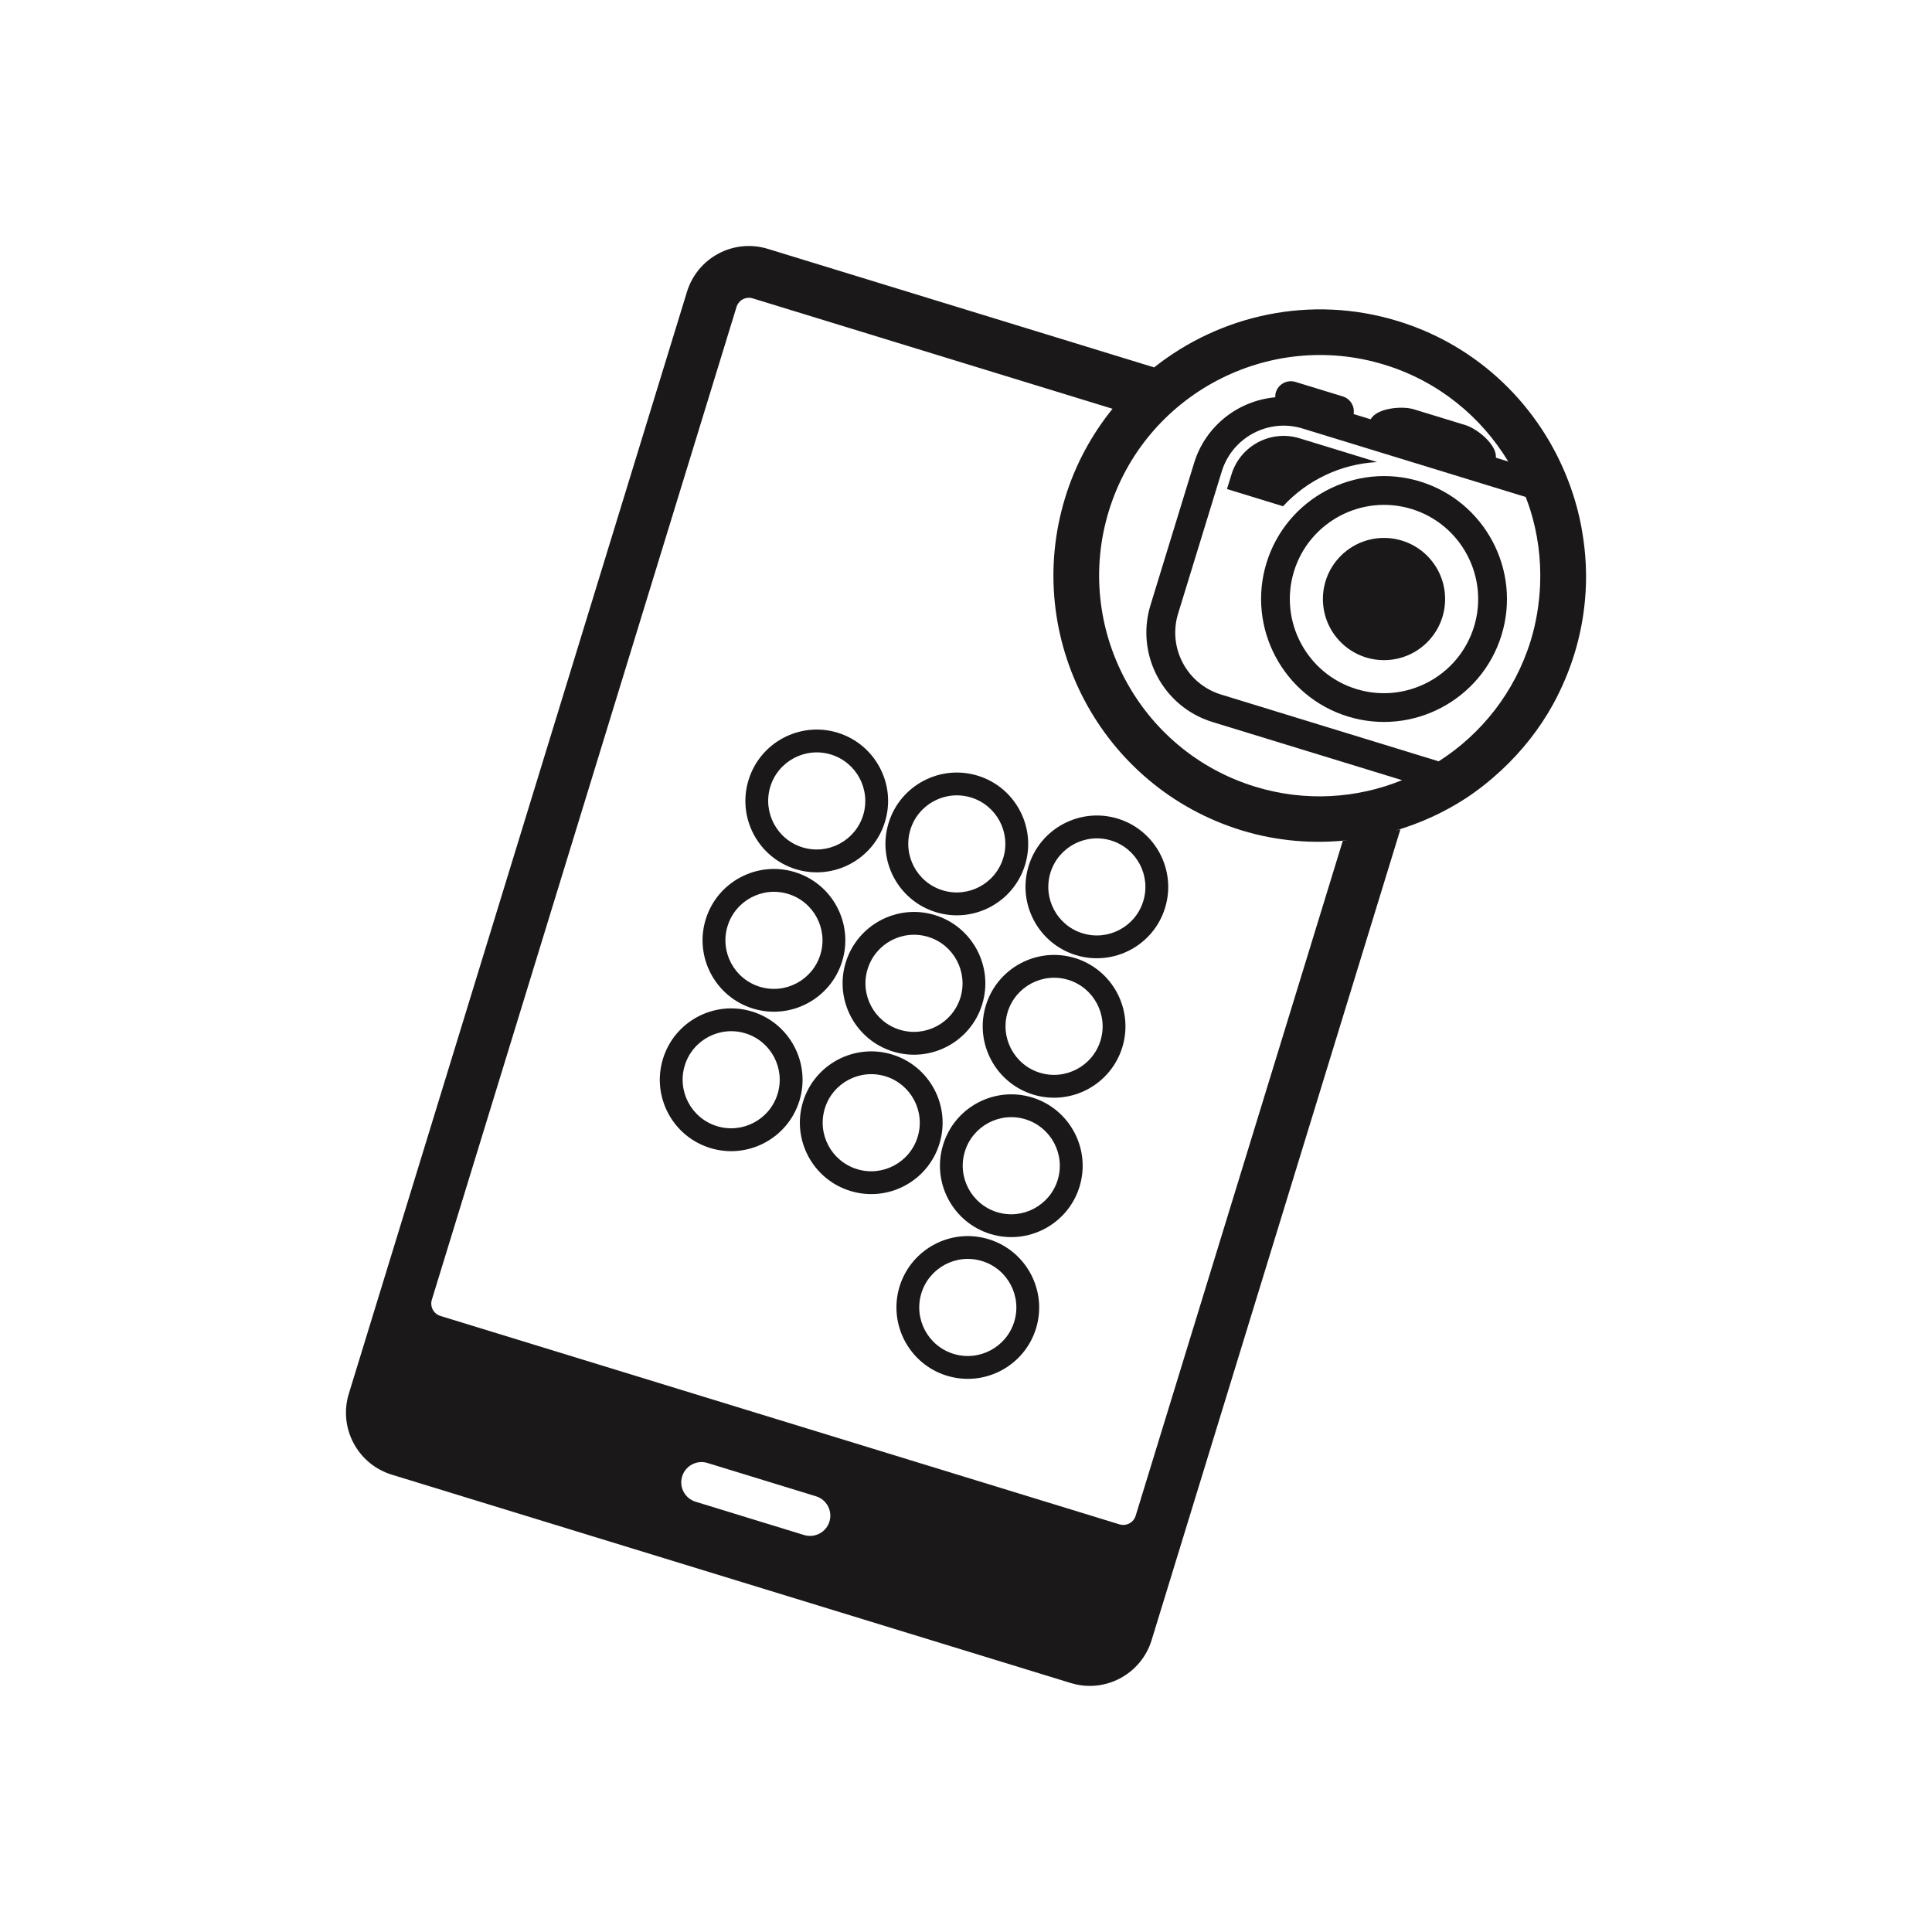
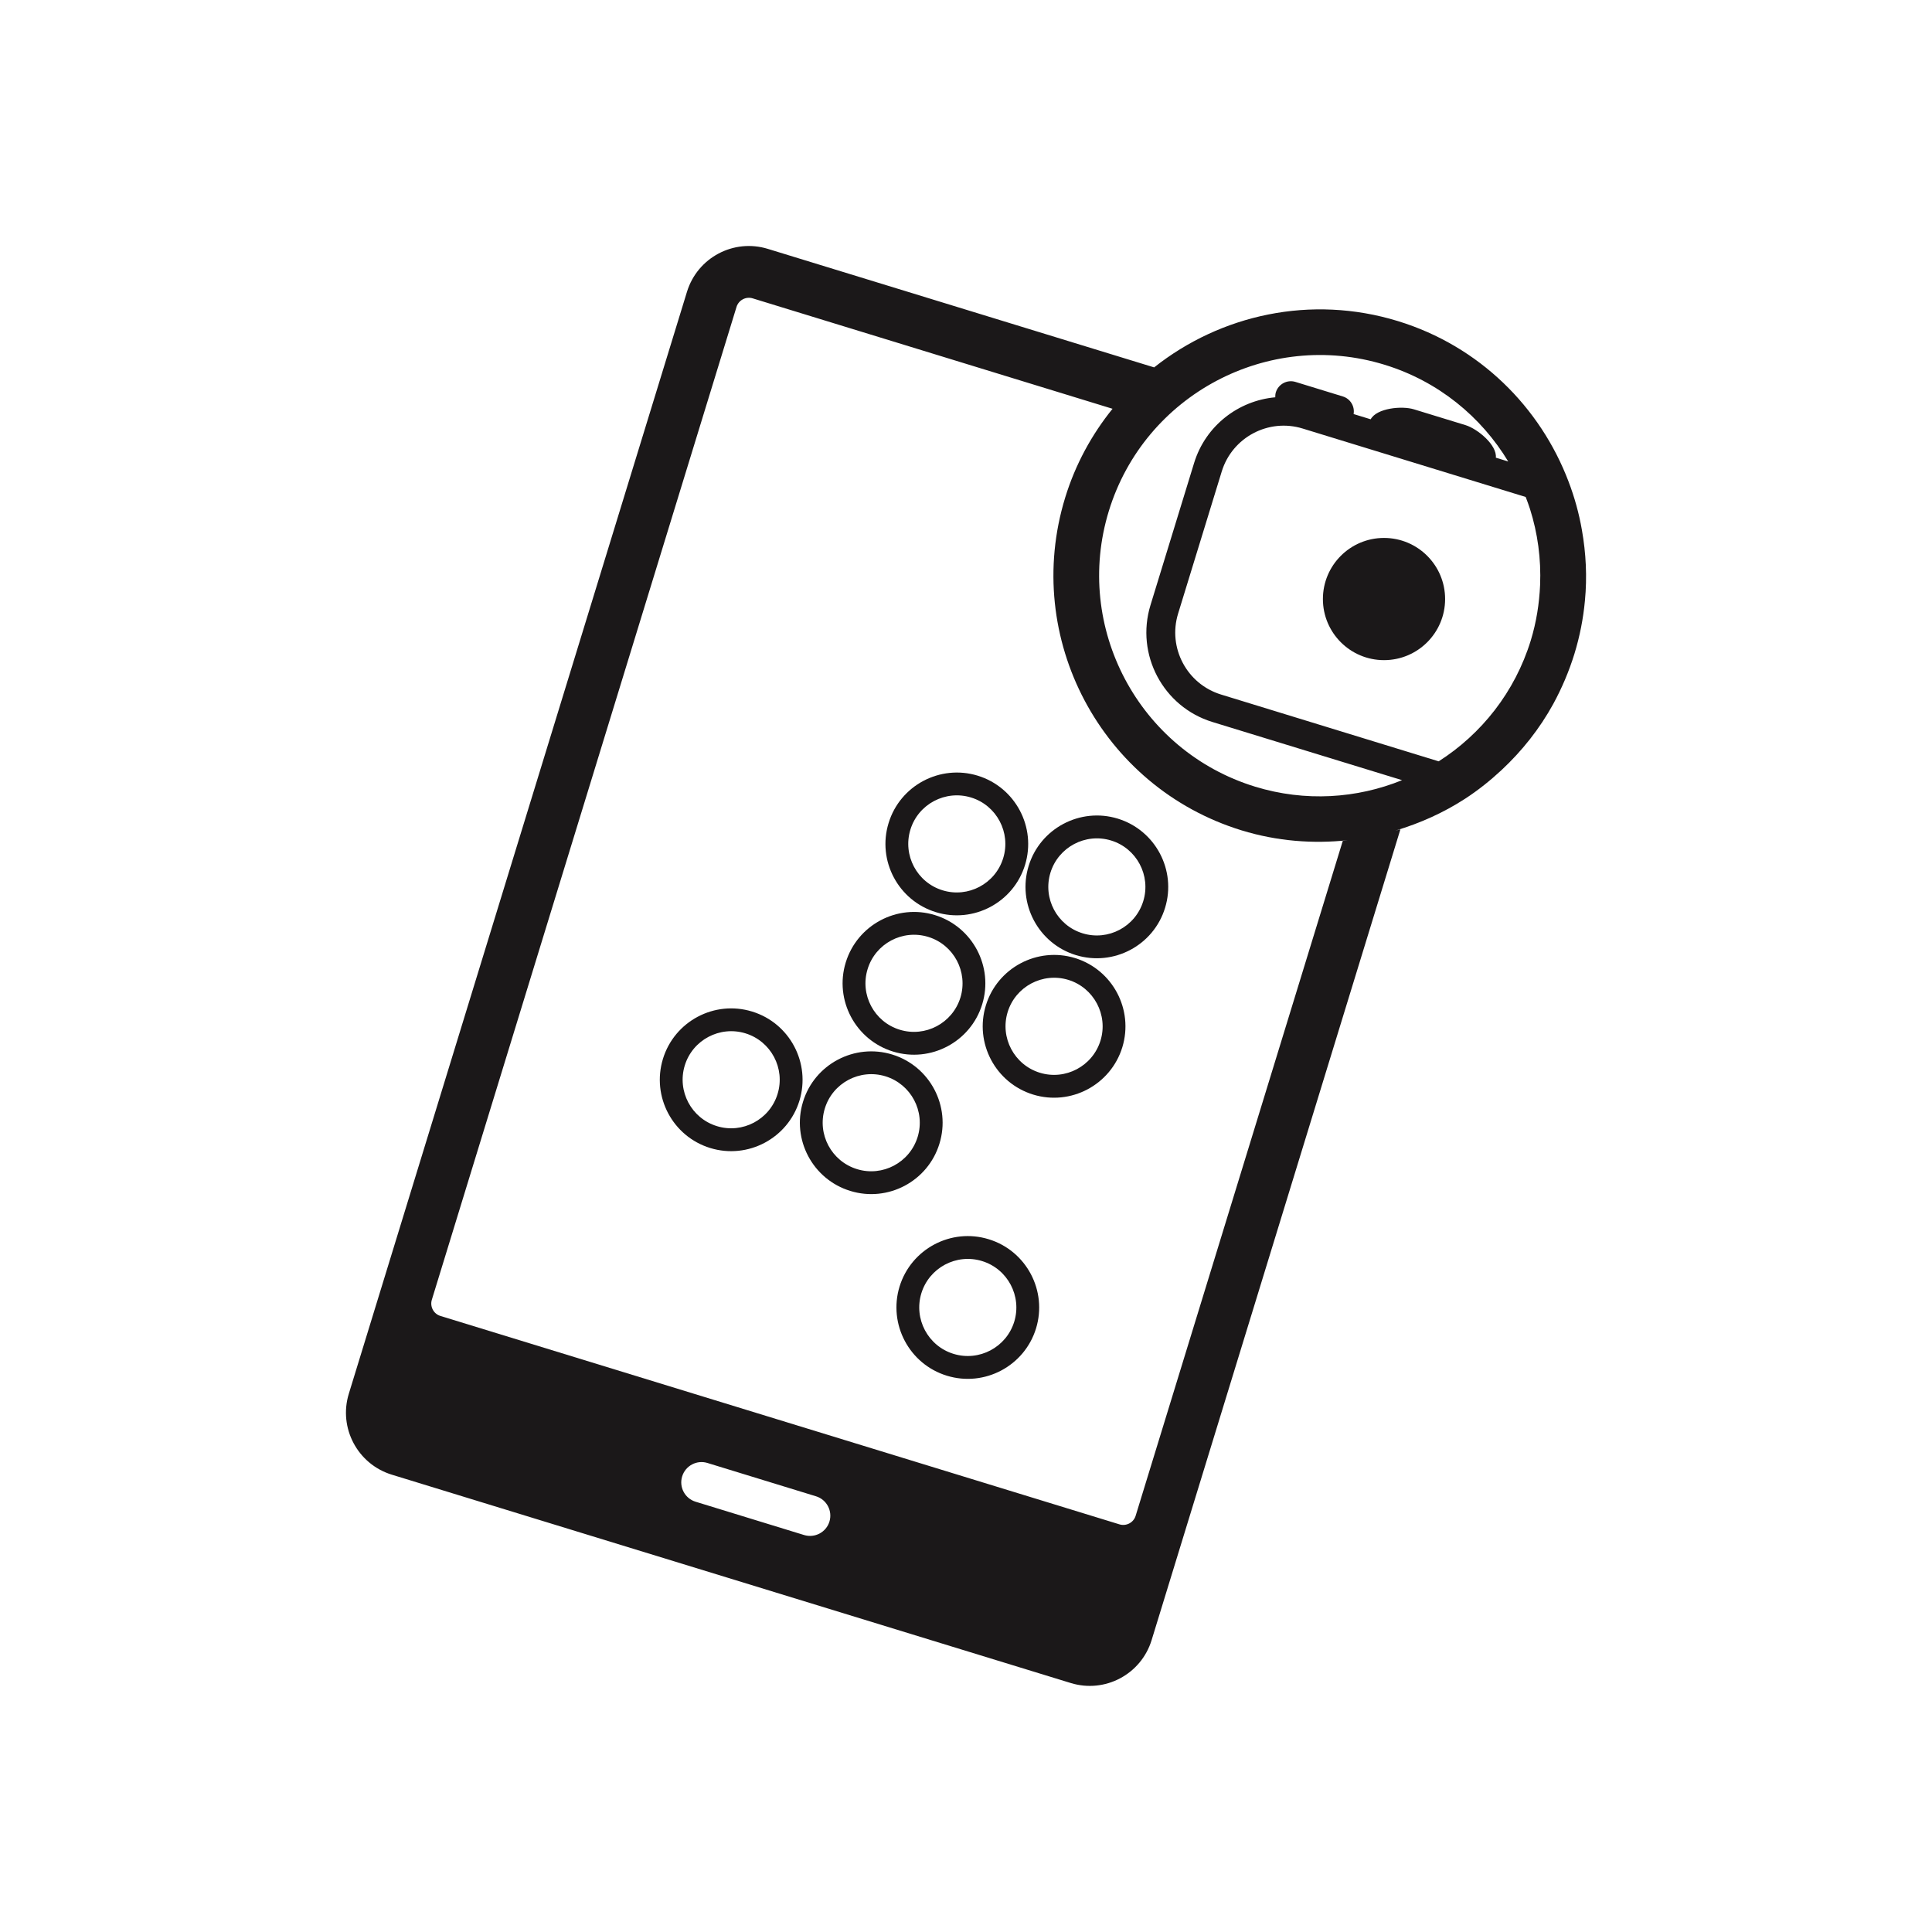
<svg xmlns="http://www.w3.org/2000/svg" version="1.1" id="Layer_1" x="0px" y="0px" width="72.818px" height="72.814px" viewBox="0 0 72.818 72.814" enable-background="new 0 0 72.818 72.814" xml:space="preserve">
  <g>
-     <path fill="#1B1819" d="M51.903,17.416l-2.92-0.896c-1.084-0.333-2.235,0.277-2.567,1.36l-0.171,0.552l2.113,0.649   C49.272,18.091,50.545,17.485,51.903,17.416z" />
-     <path fill="#1B1819" d="M29.994,32.76c1.418,0.436,2.926-0.364,3.36-1.783c0.437-1.418-0.364-2.925-1.782-3.361   c-1.418-0.435-2.925,0.364-3.359,1.783C27.776,30.817,28.576,32.324,29.994,32.76z M29.033,29.651   c0.297-0.965,1.321-1.508,2.286-1.213c0.966,0.296,1.509,1.322,1.214,2.287c-0.298,0.964-1.322,1.508-2.287,1.212   S28.739,30.615,29.033,29.651z" />
    <path fill="#1B1819" d="M35.274,34.38c1.418,0.436,2.927-0.363,3.361-1.782s-0.365-2.926-1.783-3.362   c-1.418-0.435-2.926,0.364-3.36,1.783C33.055,32.436,33.854,33.944,35.274,34.38z M34.313,31.27   c0.295-0.965,1.322-1.508,2.287-1.212c0.963,0.295,1.508,1.321,1.211,2.286c-0.295,0.964-1.322,1.509-2.285,1.212   C34.561,33.261,34.018,32.235,34.313,31.27z" />
    <path fill="#1B1819" d="M42.131,30.855c-1.418-0.435-2.928,0.365-3.361,1.783c-0.436,1.418,0.365,2.927,1.783,3.361   s2.926-0.364,3.359-1.782C44.348,32.799,43.549,31.291,42.131,30.855z M43.09,33.965c-0.295,0.964-1.322,1.509-2.285,1.212   c-0.965-0.295-1.51-1.32-1.213-2.286c0.297-0.964,1.322-1.508,2.287-1.212C42.842,31.974,43.387,33,43.09,33.965z" />
-     <path fill="#1B1819" d="M28.381,38.013c1.418,0.436,2.926-0.363,3.361-1.783c0.436-1.418-0.363-2.925-1.783-3.36   c-1.418-0.436-2.926,0.363-3.361,1.782C26.163,36.071,26.963,37.579,28.381,38.013z M27.422,34.905   c0.297-0.964,1.32-1.508,2.285-1.212c0.965,0.295,1.51,1.322,1.213,2.286s-1.322,1.508-2.285,1.212   C27.67,36.895,27.125,35.87,27.422,34.905z" />
    <path fill="#1B1819" d="M31.877,36.273c-0.437,1.418,0.365,2.926,1.783,3.361c1.418,0.435,2.926-0.364,3.36-1.782   c0.435-1.419-0.365-2.927-1.783-3.362C33.821,34.054,32.313,34.855,31.877,36.273z M36.199,37.599   c-0.298,0.964-1.32,1.509-2.287,1.212c-0.965-0.295-1.509-1.322-1.211-2.286c0.295-0.965,1.319-1.509,2.284-1.213   C35.951,35.608,36.494,36.635,36.199,37.599z" />
    <path fill="#1B1819" d="M40.518,36.11c-1.418-0.435-2.926,0.365-3.36,1.783c-0.437,1.419,0.364,2.927,1.782,3.362   s2.924-0.365,3.361-1.783C42.735,38.052,41.936,36.546,40.518,36.11z M41.479,39.219c-0.297,0.965-1.322,1.509-2.287,1.213   c-0.965-0.297-1.508-1.322-1.213-2.287c0.297-0.965,1.322-1.508,2.287-1.213C41.229,37.228,41.774,38.255,41.479,39.219z" />
    <path fill="#1B1819" d="M28.348,38.126c-1.418-0.437-2.926,0.363-3.361,1.782c-0.435,1.419,0.363,2.926,1.781,3.361   c1.42,0.436,2.926-0.364,3.363-1.782C30.565,40.067,29.766,38.56,28.348,38.126z M29.307,41.233   c-0.295,0.965-1.322,1.509-2.285,1.212c-0.965-0.295-1.508-1.32-1.213-2.286c0.295-0.964,1.322-1.508,2.287-1.212   S29.604,40.269,29.307,41.233z" />
    <path fill="#1B1819" d="M35.408,43.106c0.438-1.418-0.363-2.926-1.781-3.361s-2.928,0.364-3.361,1.782   c-0.436,1.418,0.365,2.927,1.783,3.36C33.467,45.324,34.975,44.524,35.408,43.106z M34.586,42.853   c-0.297,0.965-1.322,1.509-2.285,1.212c-0.965-0.296-1.51-1.32-1.213-2.286c0.295-0.965,1.32-1.508,2.285-1.213   C34.338,40.864,34.883,41.888,34.586,42.853z" />
-     <path fill="#1B1819" d="M38.905,41.365c-1.418-0.436-2.926,0.363-3.358,1.782c-0.438,1.419,0.363,2.926,1.781,3.362   c1.418,0.435,2.926-0.365,3.36-1.783C41.123,43.308,40.323,41.801,38.905,41.365z M39.865,44.473   c-0.298,0.966-1.322,1.509-2.287,1.213c-0.963-0.297-1.509-1.321-1.211-2.286c0.295-0.965,1.321-1.509,2.284-1.213   C39.617,42.484,40.16,43.51,39.865,44.473z" />
    <path fill="#1B1819" d="M37.266,46.708c-1.418-0.437-2.924,0.363-3.361,1.782c-0.434,1.418,0.365,2.927,1.783,3.361   c1.418,0.436,2.926-0.365,3.361-1.783C39.483,48.65,38.684,47.142,37.266,46.708z M38.227,49.816   c-0.297,0.964-1.322,1.508-2.287,1.212c-0.965-0.295-1.508-1.321-1.213-2.286c0.297-0.964,1.322-1.509,2.287-1.212   C37.979,47.825,38.522,48.851,38.227,49.816z" />
    <circle fill="#1B1819" cx="52.164" cy="22.578" r="2.303" />
-     <path fill="#1B1819" d="M53.524,18.148c-2.442-0.75-5.039,0.628-5.789,3.069c-0.75,2.442,0.63,5.039,3.07,5.789   c2.441,0.75,5.039-0.627,5.789-3.07C57.344,21.495,55.967,18.898,53.524,18.148z M55.557,23.618   c-0.574,1.871-2.562,2.926-4.434,2.353c-1.871-0.575-2.926-2.562-2.353-4.434c0.574-1.869,2.563-2.926,4.435-2.352   S56.131,21.749,55.557,23.618z" />
    <path fill="#1B1819" d="M59.623,19.977c-0.109-0.627-0.279-1.238-0.504-1.828c-1.063-2.799-3.353-5.103-6.431-6.047   c-3.278-1.006-6.684-0.24-9.188,1.745l0,0l-14.56-4.467c-1.289-0.396-2.651,0.329-3.047,1.616L13.147,52.531   c-0.395,1.287,0.33,2.652,1.617,3.049l25.594,7.854c1.289,0.396,2.652-0.329,3.047-1.617l9.377-30.559   c-0.062,0.02-0.127,0.03-0.188,0.048c0.928-0.277,1.815-0.675,2.627-1.202c0.49-0.318,0.947-0.684,1.377-1.084   c0.764-0.714,1.43-1.548,1.949-2.495c0.319-0.588,0.588-1.215,0.793-1.88c0.204-0.665,0.334-1.334,0.396-2.001   C59.824,21.74,59.776,20.846,59.623,19.977z M31.262,57.349c-0.123,0.403-0.551,0.63-0.955,0.507L26.215,56.6   c-0.402-0.124-0.629-0.551-0.504-0.954c0.123-0.402,0.551-0.63,0.953-0.506l4.092,1.256C31.158,56.519,31.385,56.946,31.262,57.349   z M50.61,31.693l-7.807,25.438c-0.078,0.256-0.352,0.401-0.609,0.323L16.6,49.599c-0.258-0.079-0.402-0.353-0.324-0.61   L27.76,11.567c0.08-0.256,0.354-0.401,0.609-0.322l13.563,4.162c-0.781,0.967-1.399,2.09-1.785,3.348   c-1.625,5.292,1.359,10.917,6.65,12.542c1.34,0.411,2.697,0.512,4.01,0.37C50.742,31.673,50.678,31.687,50.61,31.693z    M47.305,29.65c-4.385-1.346-6.857-6.007-5.512-10.392c1.346-4.384,6.008-6.856,10.391-5.511c2.029,0.623,3.642,1.961,4.662,3.647   l-0.467-0.144c0.049-0.476-0.684-1.084-1.141-1.226l-1.945-0.596c-0.457-0.141-1.404-0.046-1.631,0.375l-0.644-0.197   c0.05-0.289-0.12-0.576-0.407-0.664l-1.783-0.547c-0.313-0.097-0.646,0.08-0.742,0.394c-0.018,0.062-0.022,0.124-0.021,0.185   c-1.386,0.125-2.625,1.066-3.058,2.474l-1.645,5.361c-0.57,1.858,0.477,3.833,2.334,4.403l7.149,2.193   C51.143,30.097,49.198,30.23,47.305,29.65z M57.696,24.138c-0.602,1.958-1.866,3.531-3.471,4.557l-8.207-2.519   c-1.285-0.396-2.01-1.762-1.615-3.048l1.646-5.361c0.396-1.285,1.762-2.011,3.047-1.616l8.408,2.58   c0.057,0.149,0.113,0.299,0.162,0.452c0.291,0.915,0.422,1.884,0.381,2.869C58.016,22.747,57.908,23.445,57.696,24.138z" />
  </g>
</svg>